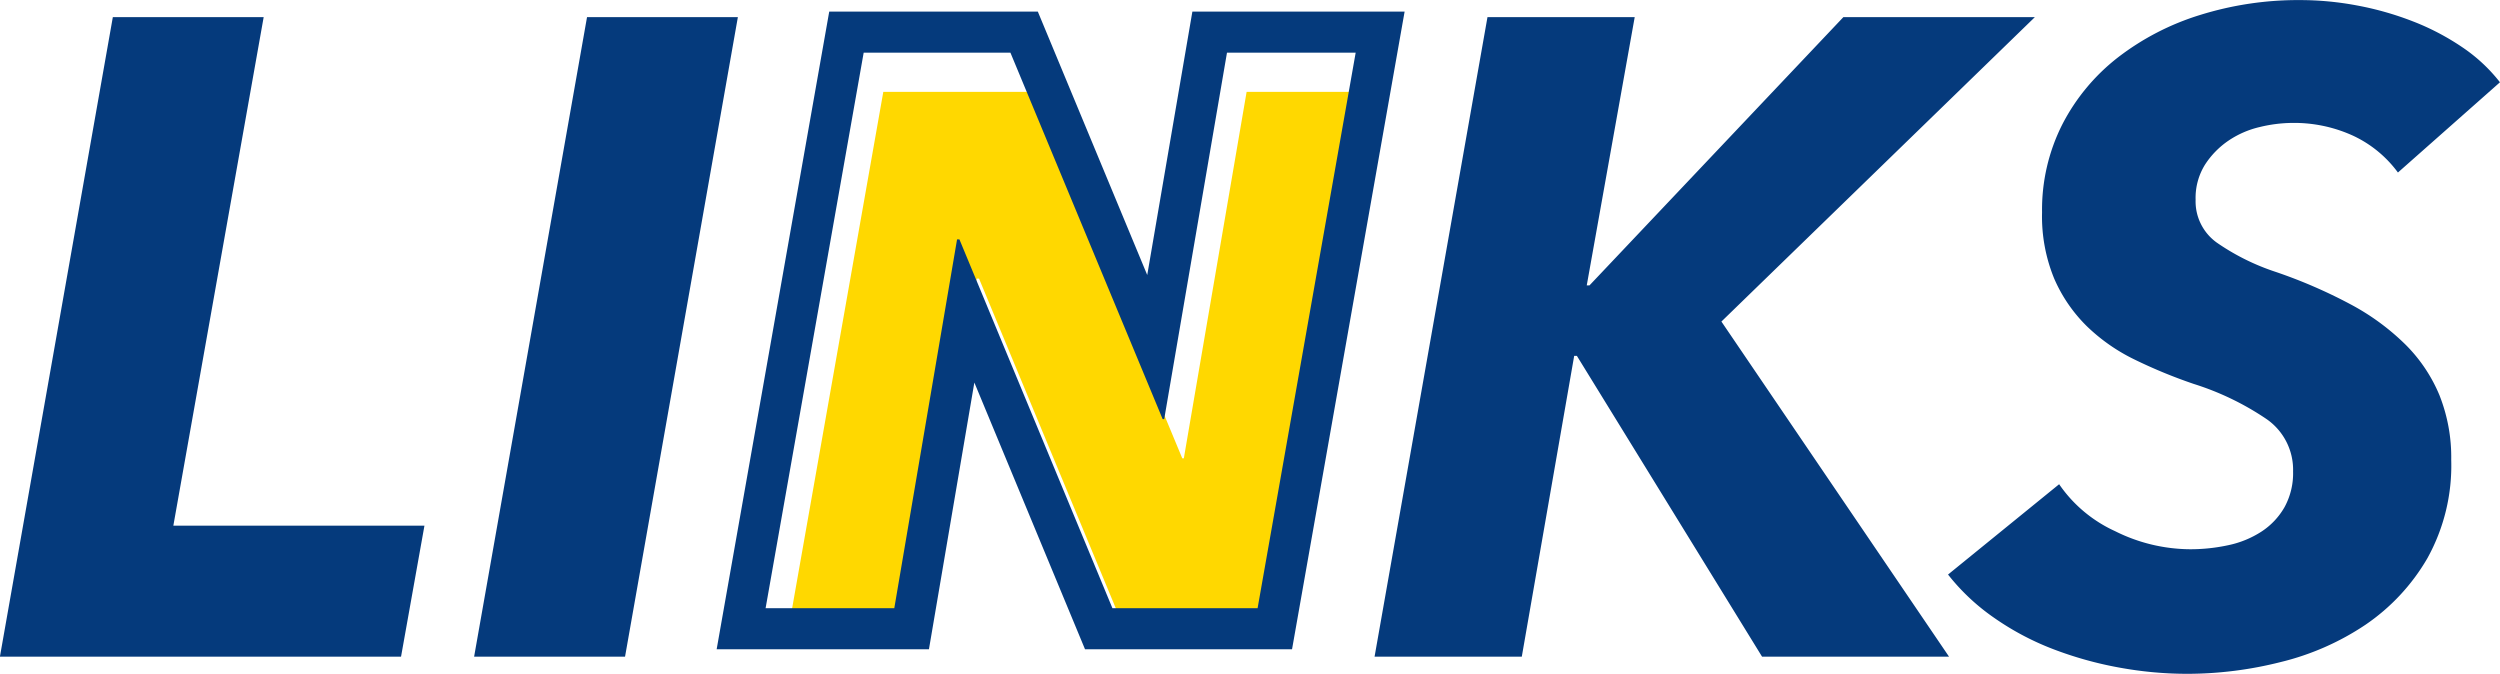
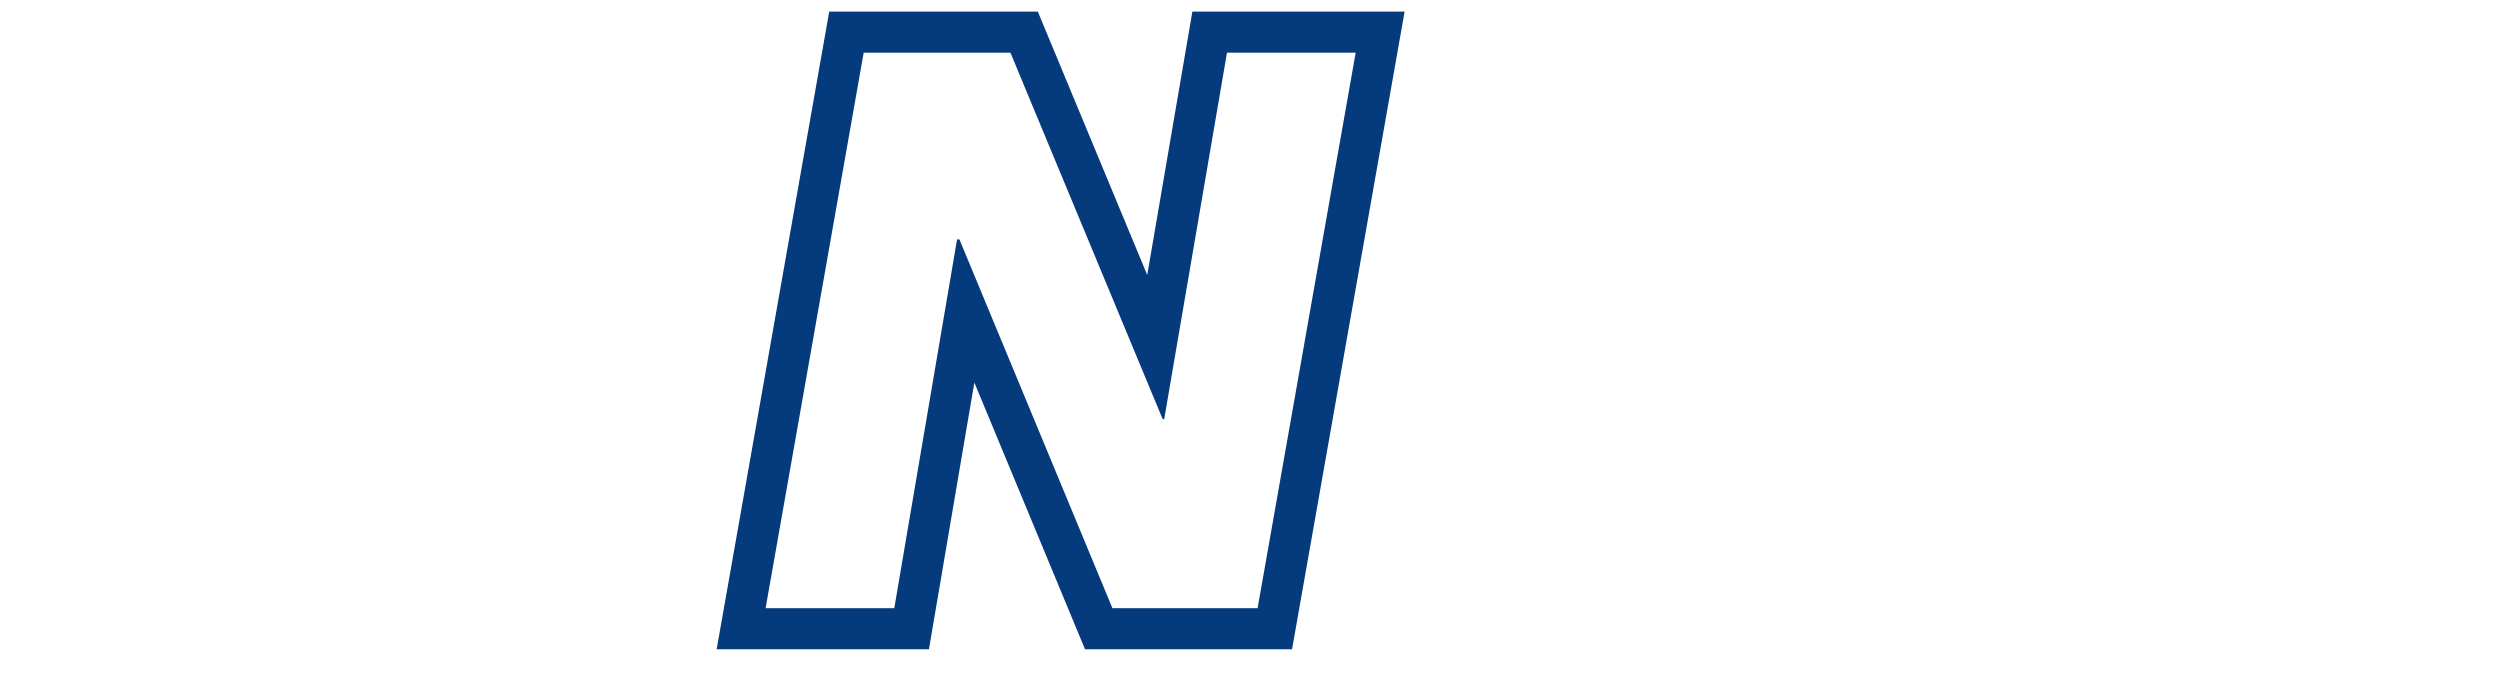
<svg xmlns="http://www.w3.org/2000/svg" width="121.784" height="32.824" viewBox="0 0 121.784 32.824">
  <g transform="translate(-578.004 -3924.385)">
-     <path d="M-62,0l5.5-31.152h7.348l-4.4,24.772h12.232L-42.46,0Zm23.1,0,5.5-31.152h7.348L-31.548,0ZM23.84,0,14.82-14.652h-.132L12.136,0H4.964l5.5-31.152h7.172L15.3-18.084h.132L27.8-31.152h9.328L21.86-16.324,32.948,0ZM54.816-23.584a5.7,5.7,0,0,0-2.2-1.8A6.887,6.887,0,0,0,49.668-26a6.881,6.881,0,0,0-1.584.2,4.551,4.551,0,0,0-1.518.66,4.127,4.127,0,0,0-1.144,1.166,3.06,3.06,0,0,0-.462,1.716,2.469,2.469,0,0,0,1.034,2.09,11.176,11.176,0,0,0,2.882,1.43,24.441,24.441,0,0,1,3.608,1.562,11.524,11.524,0,0,1,2.684,1.958,7.582,7.582,0,0,1,1.672,2.486,8.184,8.184,0,0,1,.572,3.146,9.3,9.3,0,0,1-1.166,4.8,9.955,9.955,0,0,1-3.014,3.234A12.848,12.848,0,0,1,49.1.264a18.632,18.632,0,0,1-4.532.572A18.423,18.423,0,0,1,41.22.528a17.931,17.931,0,0,1-3.212-.9,13.332,13.332,0,0,1-2.86-1.518A10.3,10.3,0,0,1,32.9-4l5.412-4.4a6.642,6.642,0,0,0,2.728,2.288,8.254,8.254,0,0,0,3.652.88,8.7,8.7,0,0,0,1.87-.2,4.756,4.756,0,0,0,1.606-.66,3.479,3.479,0,0,0,1.122-1.188,3.427,3.427,0,0,0,.418-1.738,3,3,0,0,0-1.32-2.574,13.584,13.584,0,0,0-3.52-1.694,24.614,24.614,0,0,1-2.882-1.188A8.961,8.961,0,0,1,39.658-16.1a7.355,7.355,0,0,1-1.584-2.31,7.96,7.96,0,0,1-.594-3.234,9.2,9.2,0,0,1,.99-4.29,9.815,9.815,0,0,1,2.706-3.256,12.633,12.633,0,0,1,4-2.068,16.058,16.058,0,0,1,4.884-.726,15.019,15.019,0,0,1,2.772.264,15.088,15.088,0,0,1,2.706.77,11.994,11.994,0,0,1,2.4,1.254,7.982,7.982,0,0,1,1.848,1.716Z" transform="translate(640 3956.373)" fill="#053a7c" />
    <g transform="translate(443.359 -3884.156)">
-       <path d="M1.835-1.257-5.618-19.223h-.115L-8.791-1.257H-15.06l4.778-27.063h7.148L4.282-10.469h.076L7.416-28.32h6.269L8.907-1.257Z" transform="translate(187.956 7841.337)" fill="#ffd800" />
      <g transform="translate(187 7839.426)" fill="none">
        <path d="M1.835-1.257-5.618-19.223h-.115L-8.791-1.257H-15.06l4.778-27.063h7.148L4.282-10.469h.076L7.416-28.32h6.269L8.907-1.257Z" stroke="none" />
        <path d="M 8.907 -1.257 L 13.685 -28.32 L 7.416 -28.32 L 4.358 -10.469 L 4.282 -10.469 L -3.134 -28.32 L -10.282 -28.32 L -15.06 -1.257 L -8.791 -1.257 L -5.733 -19.223 L -5.618 -19.223 L 1.835 -1.257 L 8.907 -1.257 M 10.585 0.743 L 0.5 0.743 L -4.891 -12.25 L -7.103 0.743 L -17.444 0.743 L -11.96 -30.32 L -1.799 -30.32 L 3.531 -17.488 L 5.73 -30.32 L 16.069 -30.32 L 10.585 0.743 Z" stroke="none" fill="#053a7c" />
      </g>
    </g>
  </g>
</svg>